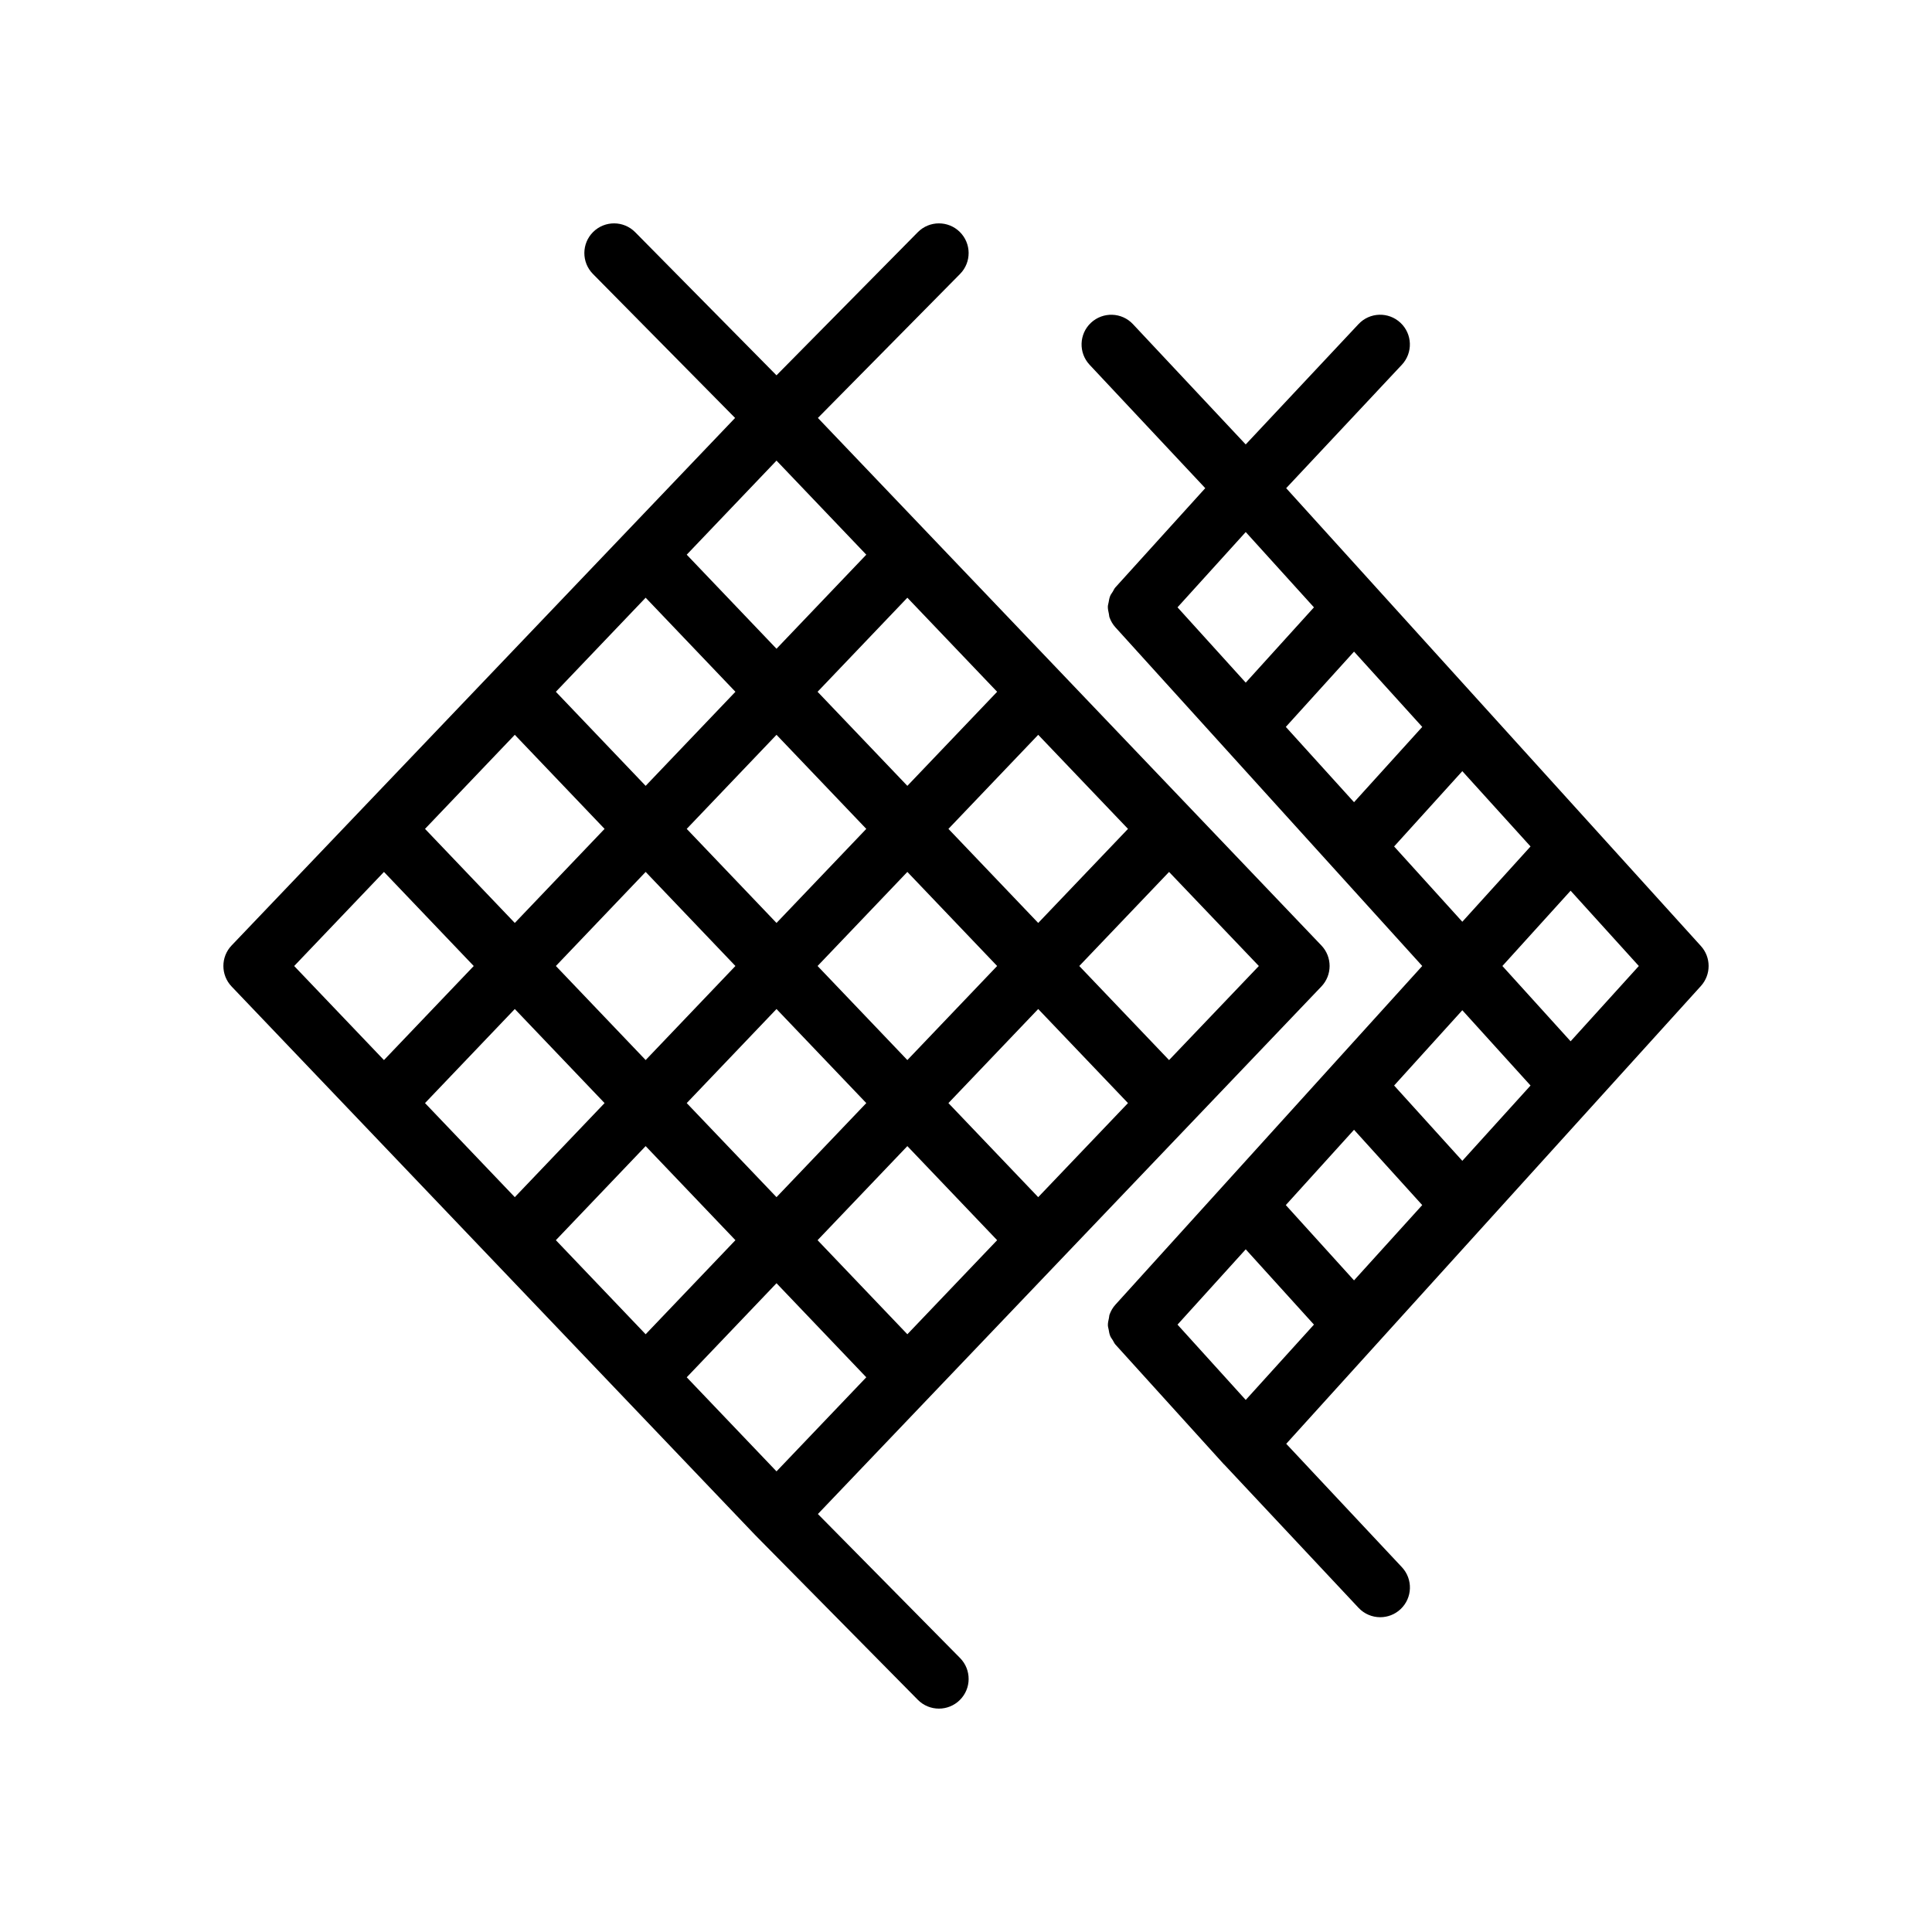
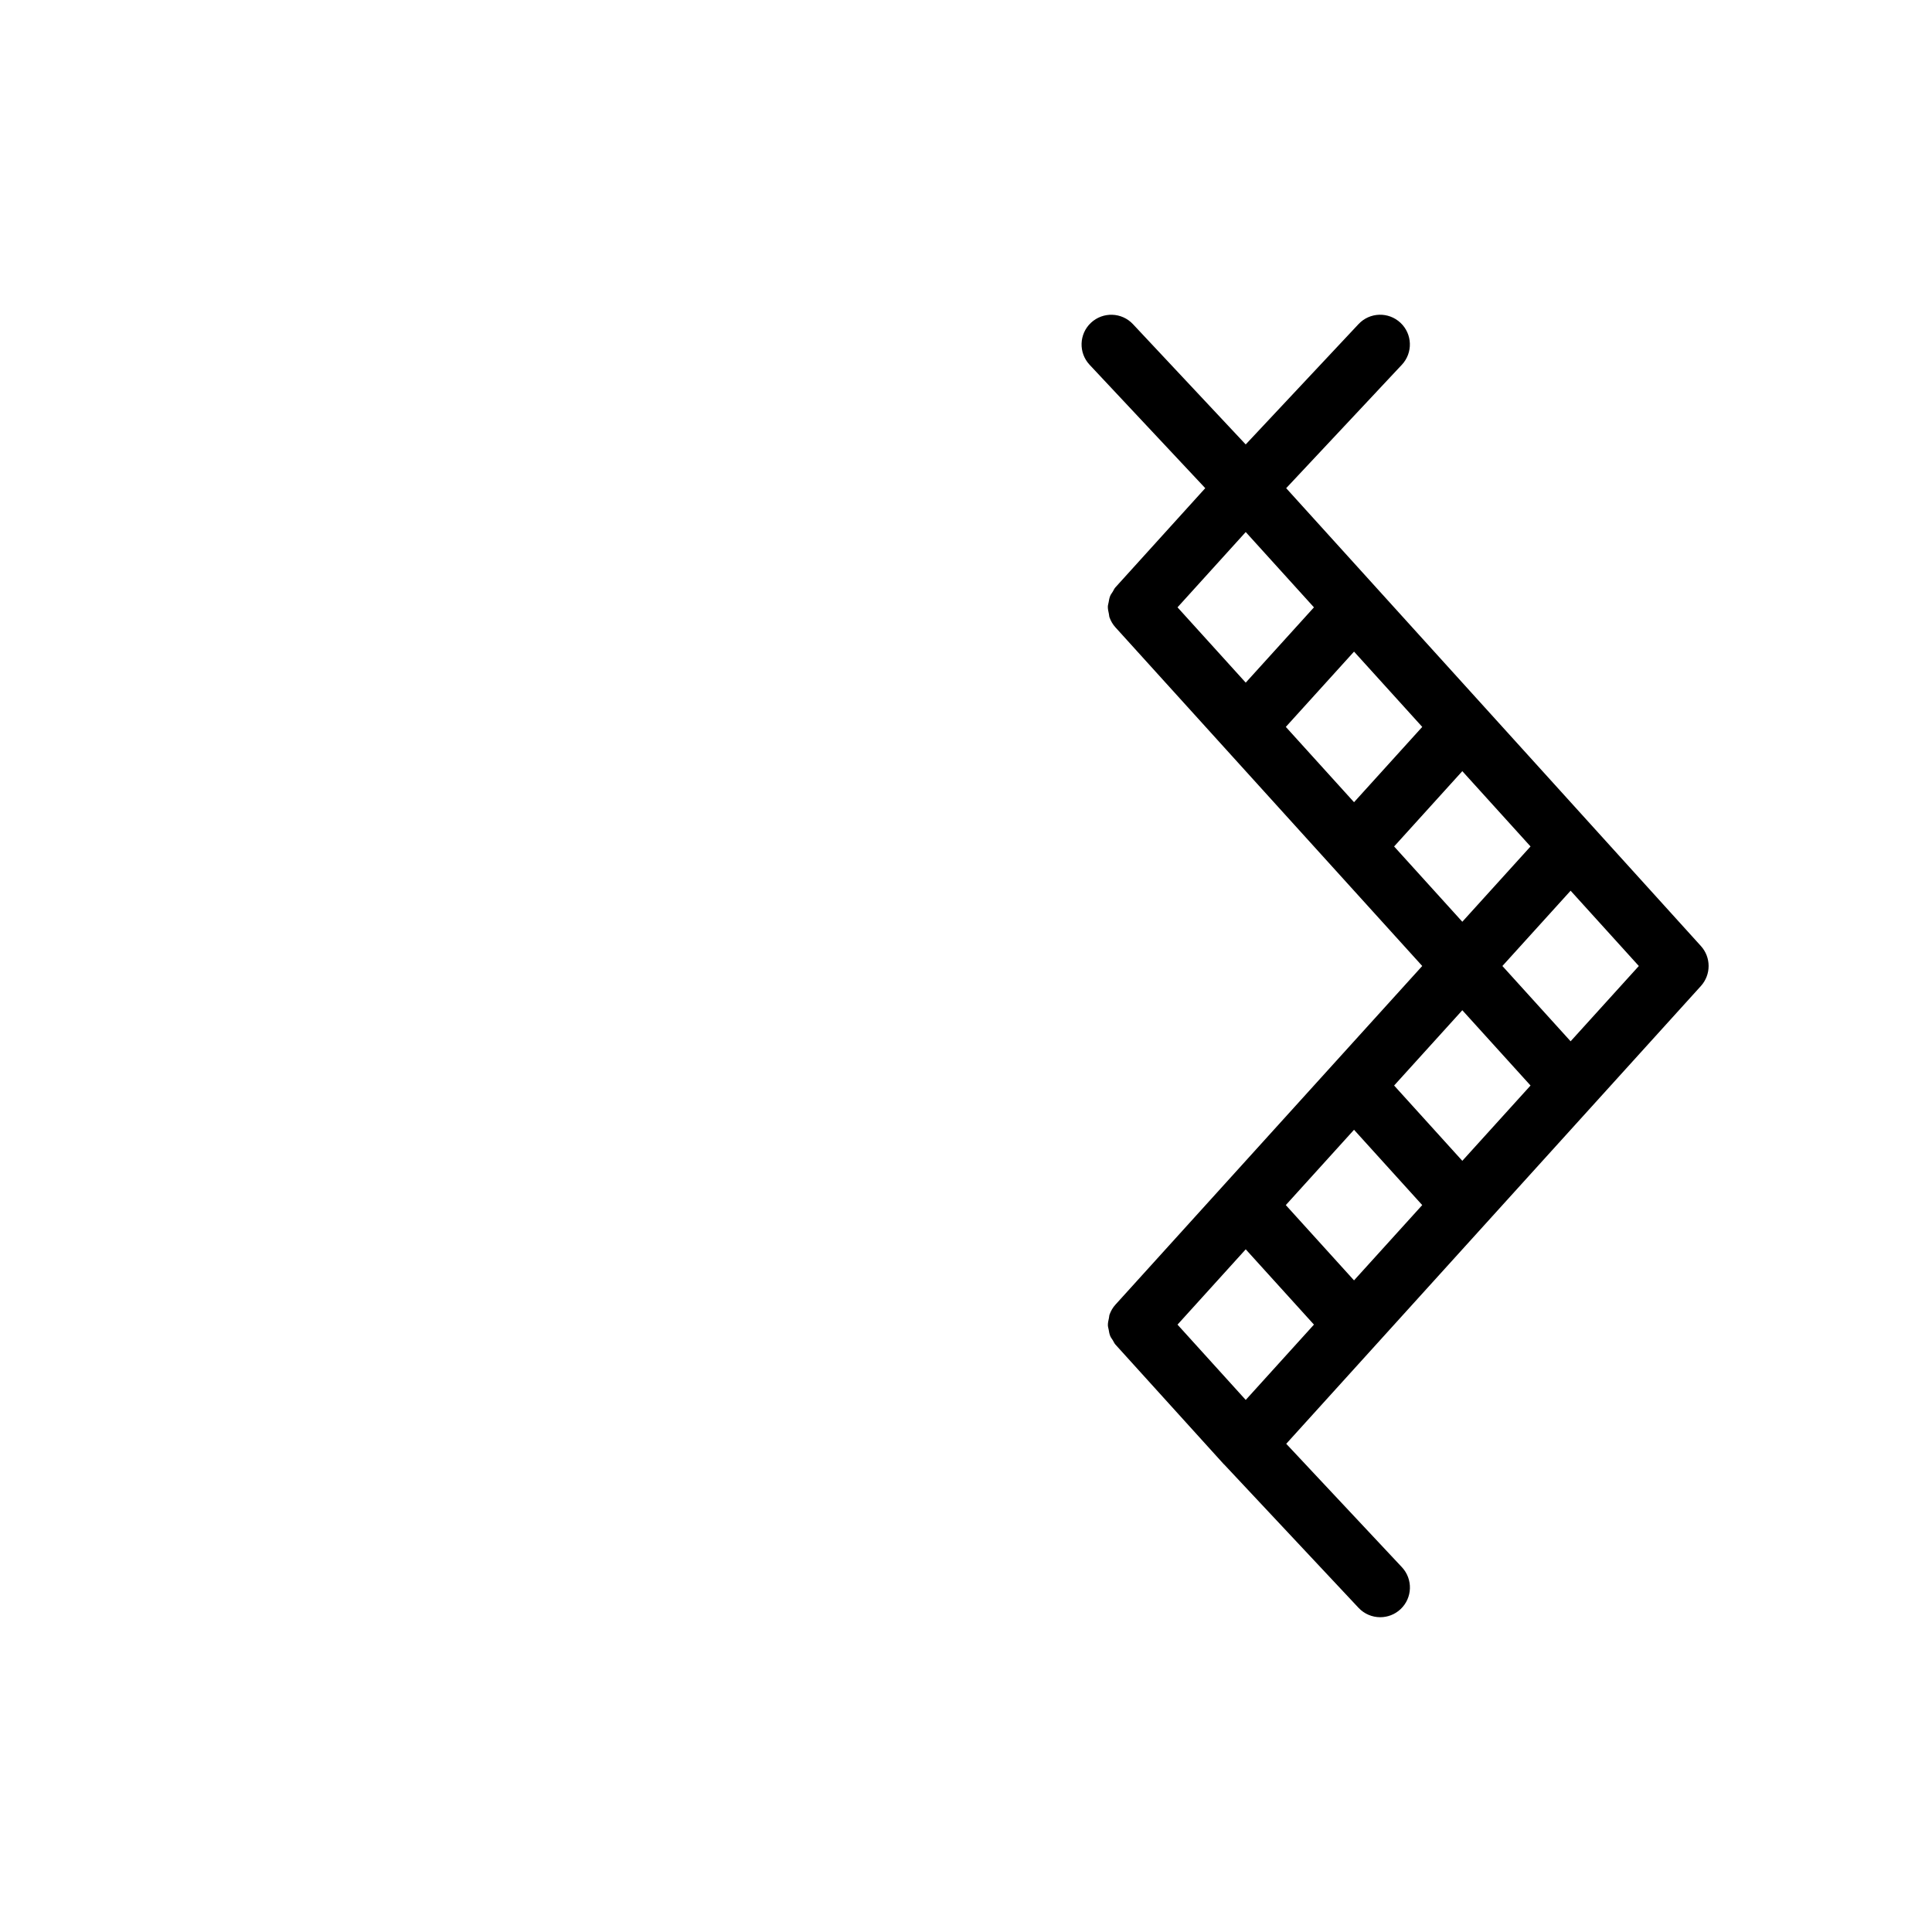
<svg xmlns="http://www.w3.org/2000/svg" fill="#000000" width="800px" height="800px" version="1.1" viewBox="144 144 512 512">
  <g>
-     <path d="m360.75 545.23 133.43-139.8c2.906-3.039 2.906-7.828 0-10.871l-133.43-139.8 37.676-38.16c3.055-3.094 3.023-8.078-0.07-11.133-3.09-3.051-8.078-3.027-11.133 0.07l-37.445 37.926-37.445-37.926c-3.051-3.098-8.043-3.121-11.133-0.07-3.094 3.051-3.125 8.039-0.07 11.133l37.676 38.16-133.43 139.8c-2.902 3.039-2.902 7.828 0 10.871l138.71 145.33c0.016 0.02 0.043 0.023 0.059 0.043 0.016 0.016 0.02 0.039 0.035 0.055l43.047 43.602c1.535 1.559 3.57 2.34 5.598 2.34 2 0 3.996-0.758 5.531-2.273 3.094-3.051 3.125-8.039 0.07-11.133zm-69.441-72.57 23.793-24.93 23.793 24.93-23.793 24.93zm-34.676-36.332 23.793-24.93 23.793 24.93-23.793 24.93zm23.793-97.598 23.793 24.93-23.793 24.93-23.793-24.93zm34.676-36.332 23.793 24.93-23.793 24.93-23.793-24.93zm34.68-36.332 23.793 24.93-23.793 24.93-23.793-24.93zm58.469 61.262-23.793 24.93-23.793-24.93 23.793-24.93zm34.68 36.332-23.793 24.93-23.793-24.93 23.793-24.93zm-23.797 97.598-23.793-24.93 23.793-24.93 23.793 24.93zm-34.676 36.332-23.793-24.93 23.793-24.93 23.793 24.93zm-34.676-36.332-23.793-24.93 23.793-24.93 23.793 24.93zm34.676-36.332-23.793-24.93 23.793-24.93 23.793 24.93zm-34.676-36.336-23.793-24.93 23.793-24.93 23.793 24.93zm-34.676-13.523 23.789 24.93-23.789 24.926-23.793-24.926zm34.676 109 23.793 24.93-23.793 24.93-23.793-24.93zm104.03-59.137-23.793-24.93 23.793-24.93 23.797 24.93zm-208.06-49.863 23.793 24.934-23.793 24.93-23.793-24.93z" />
    <path d="m594.76 394.71-109.91-121.34 30.652-32.699c2.977-3.176 2.812-8.156-0.359-11.129-3.188-2.984-8.156-2.816-11.129 0.359l-29.887 31.879-29.883-31.879c-2.969-3.168-7.945-3.332-11.129-0.359-3.172 2.973-3.332 7.953-0.359 11.129l30.648 32.699-23.812 26.293c-0.316 0.348-0.465 0.773-0.707 1.156-0.23 0.363-0.5 0.695-0.664 1.086-0.234 0.555-0.32 1.125-0.422 1.711-0.066 0.383-0.195 0.742-0.207 1.129-0.016 0.648 0.133 1.281 0.273 1.918 0.074 0.324 0.062 0.656 0.176 0.969 0.34 0.934 0.844 1.824 1.547 2.602l81.32 89.762-81.309 89.758c-0.707 0.777-1.207 1.668-1.547 2.602-0.113 0.316-0.105 0.648-0.176 0.973-0.145 0.637-0.293 1.266-0.273 1.914 0.012 0.387 0.141 0.746 0.207 1.129 0.102 0.582 0.188 1.156 0.422 1.711 0.164 0.391 0.434 0.719 0.664 1.086 0.242 0.387 0.395 0.812 0.711 1.16l28.699 31.684c0.027 0.027 0.062 0.039 0.09 0.066 0 0 0 0.004 0.004 0.004l35.629 38.008c1.551 1.652 3.644 2.488 5.742 2.488 1.93 0 3.867-0.703 5.387-2.129 3.172-2.973 3.332-7.953 0.359-11.129l-30.652-32.699 109.91-121.34c2.703-3.004 2.703-7.578-0.016-10.574zm-63.23 56.922-18.074-19.957 18.074-19.953 18.078 19.953zm-28.699 31.68-18.078-19.953 18.078-19.957 18.074 19.957zm-28.699 31.684-18.078-19.957 18.078-19.957 18.078 19.953zm0-230 18.078 19.957-18.078 19.953-18.078-19.957zm46.777 51.641-18.074 19.957-18.078-19.957 18.078-19.953zm10.621 51.637-18.074-19.953 18.074-19.957 18.078 19.957zm28.699 31.68-18.078-19.953 18.078-19.953 18.078 19.953z" />
  </g>
</svg>